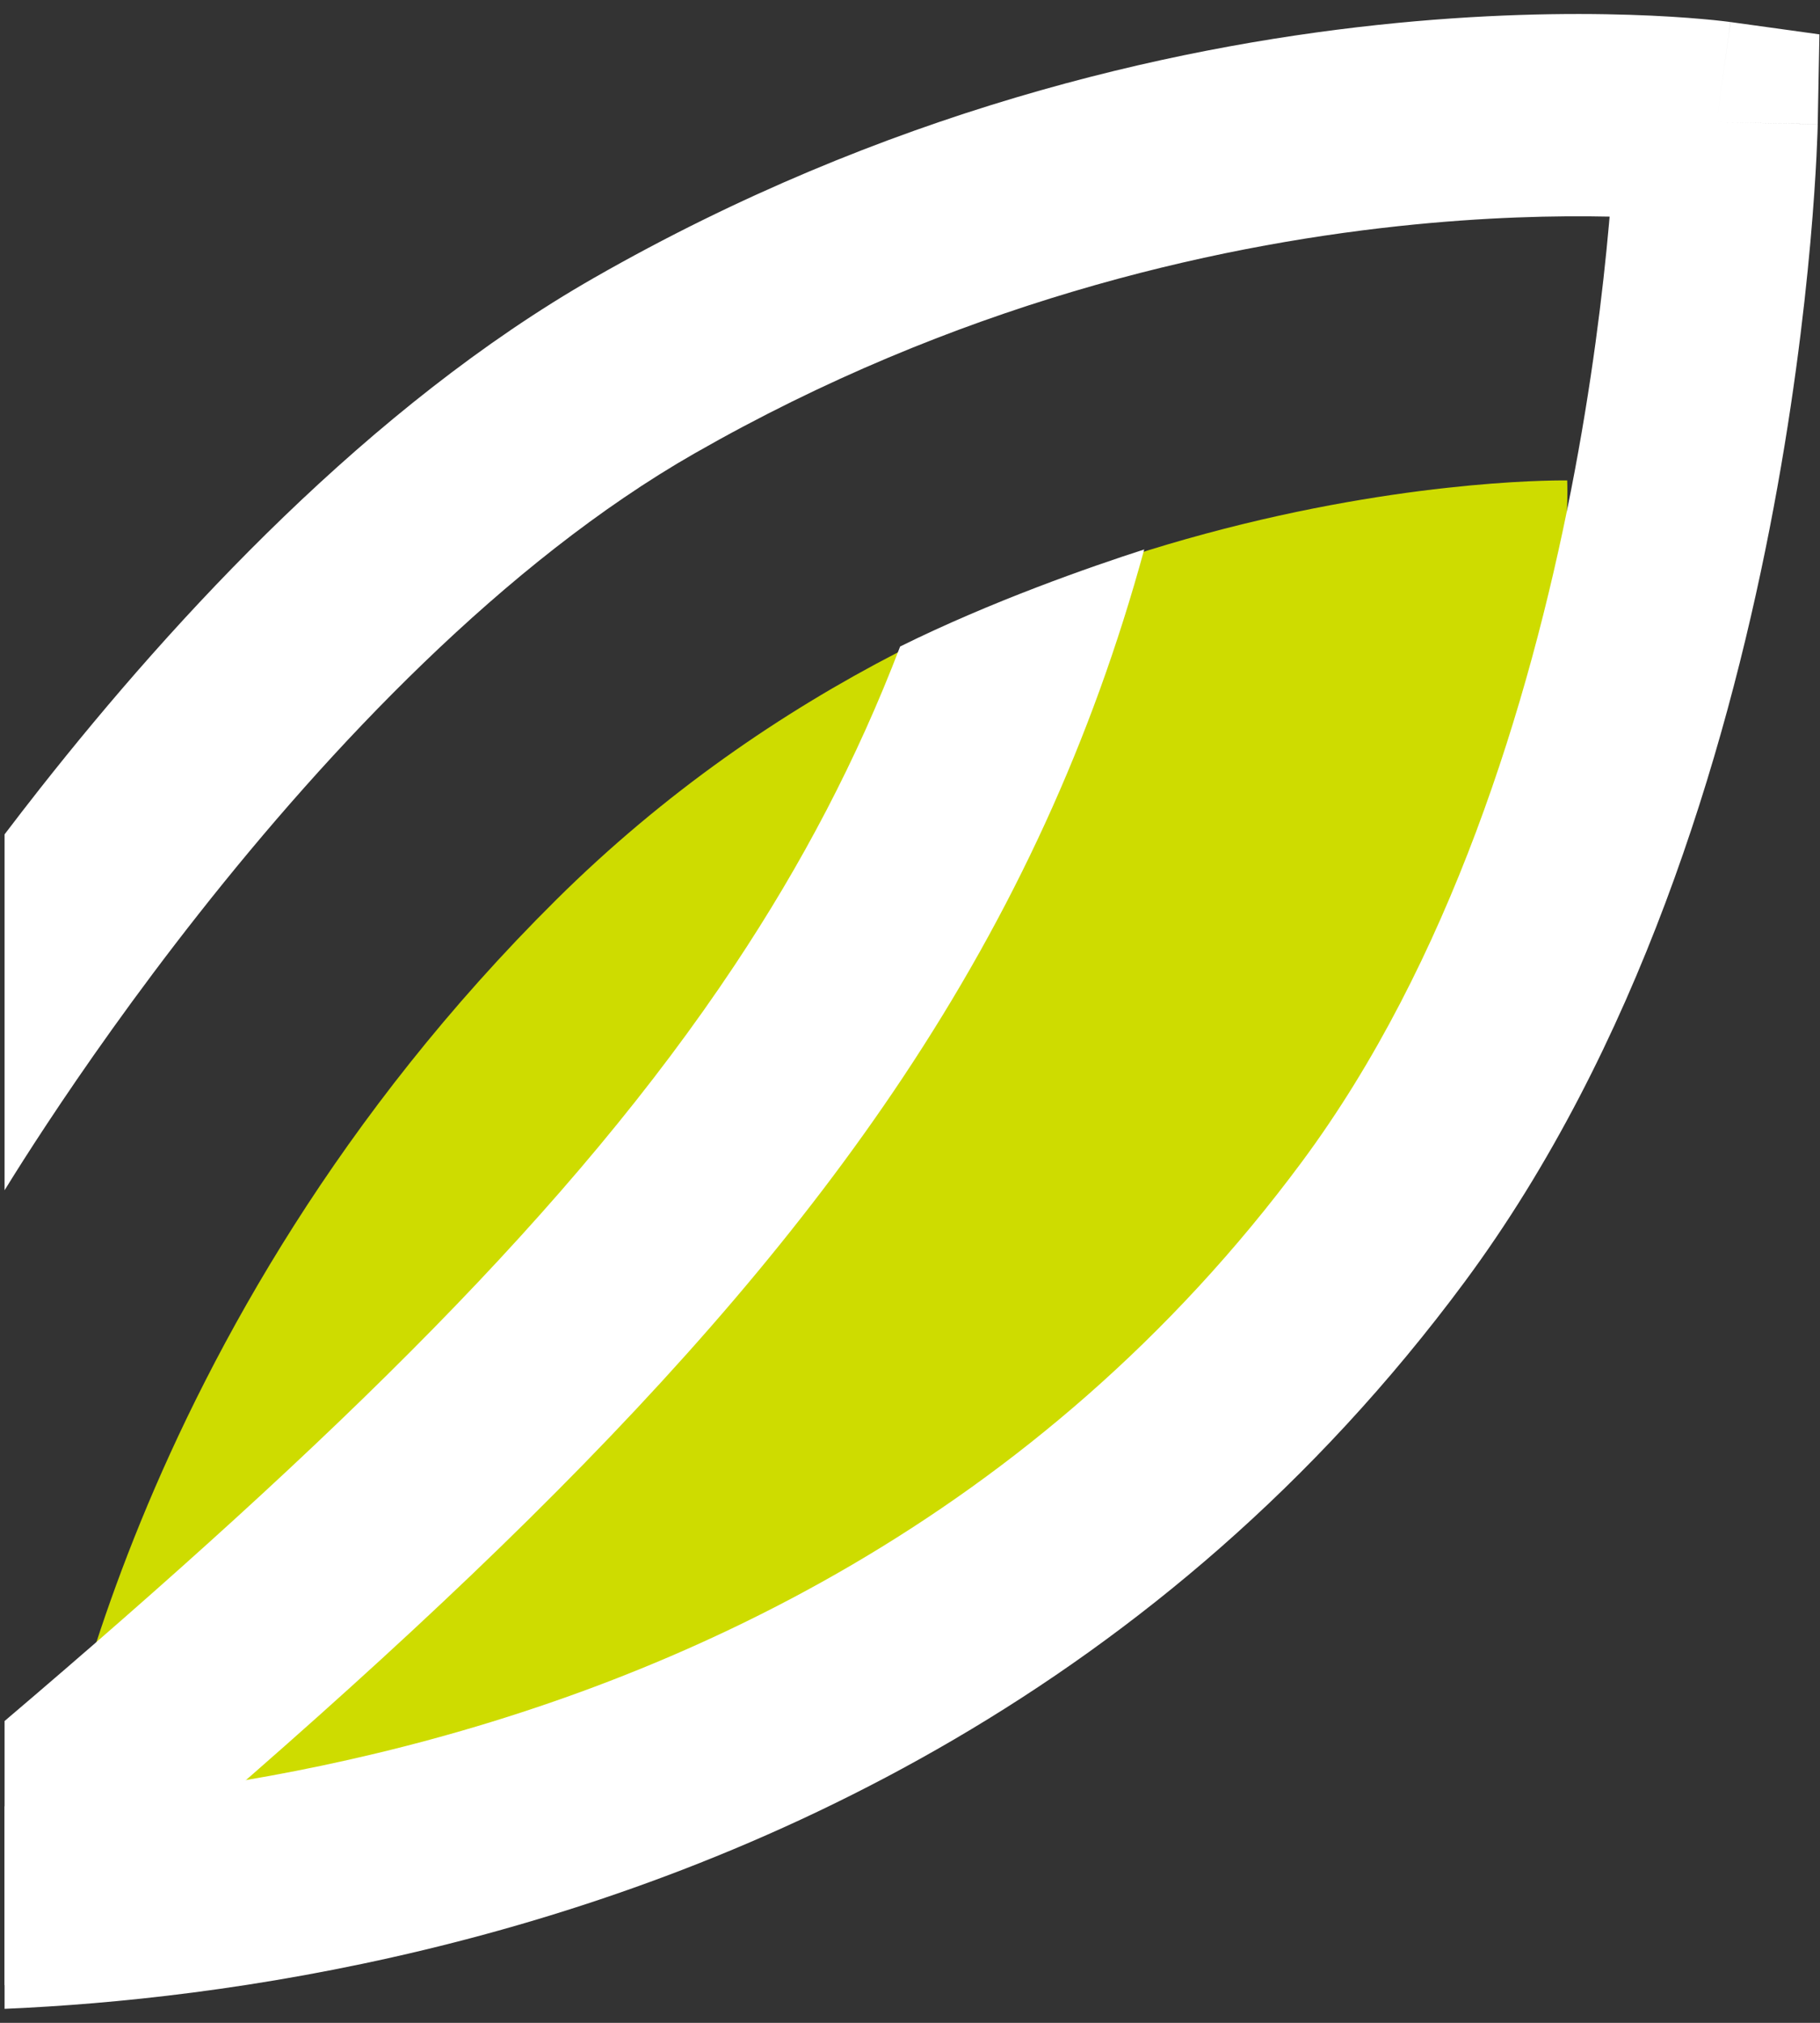
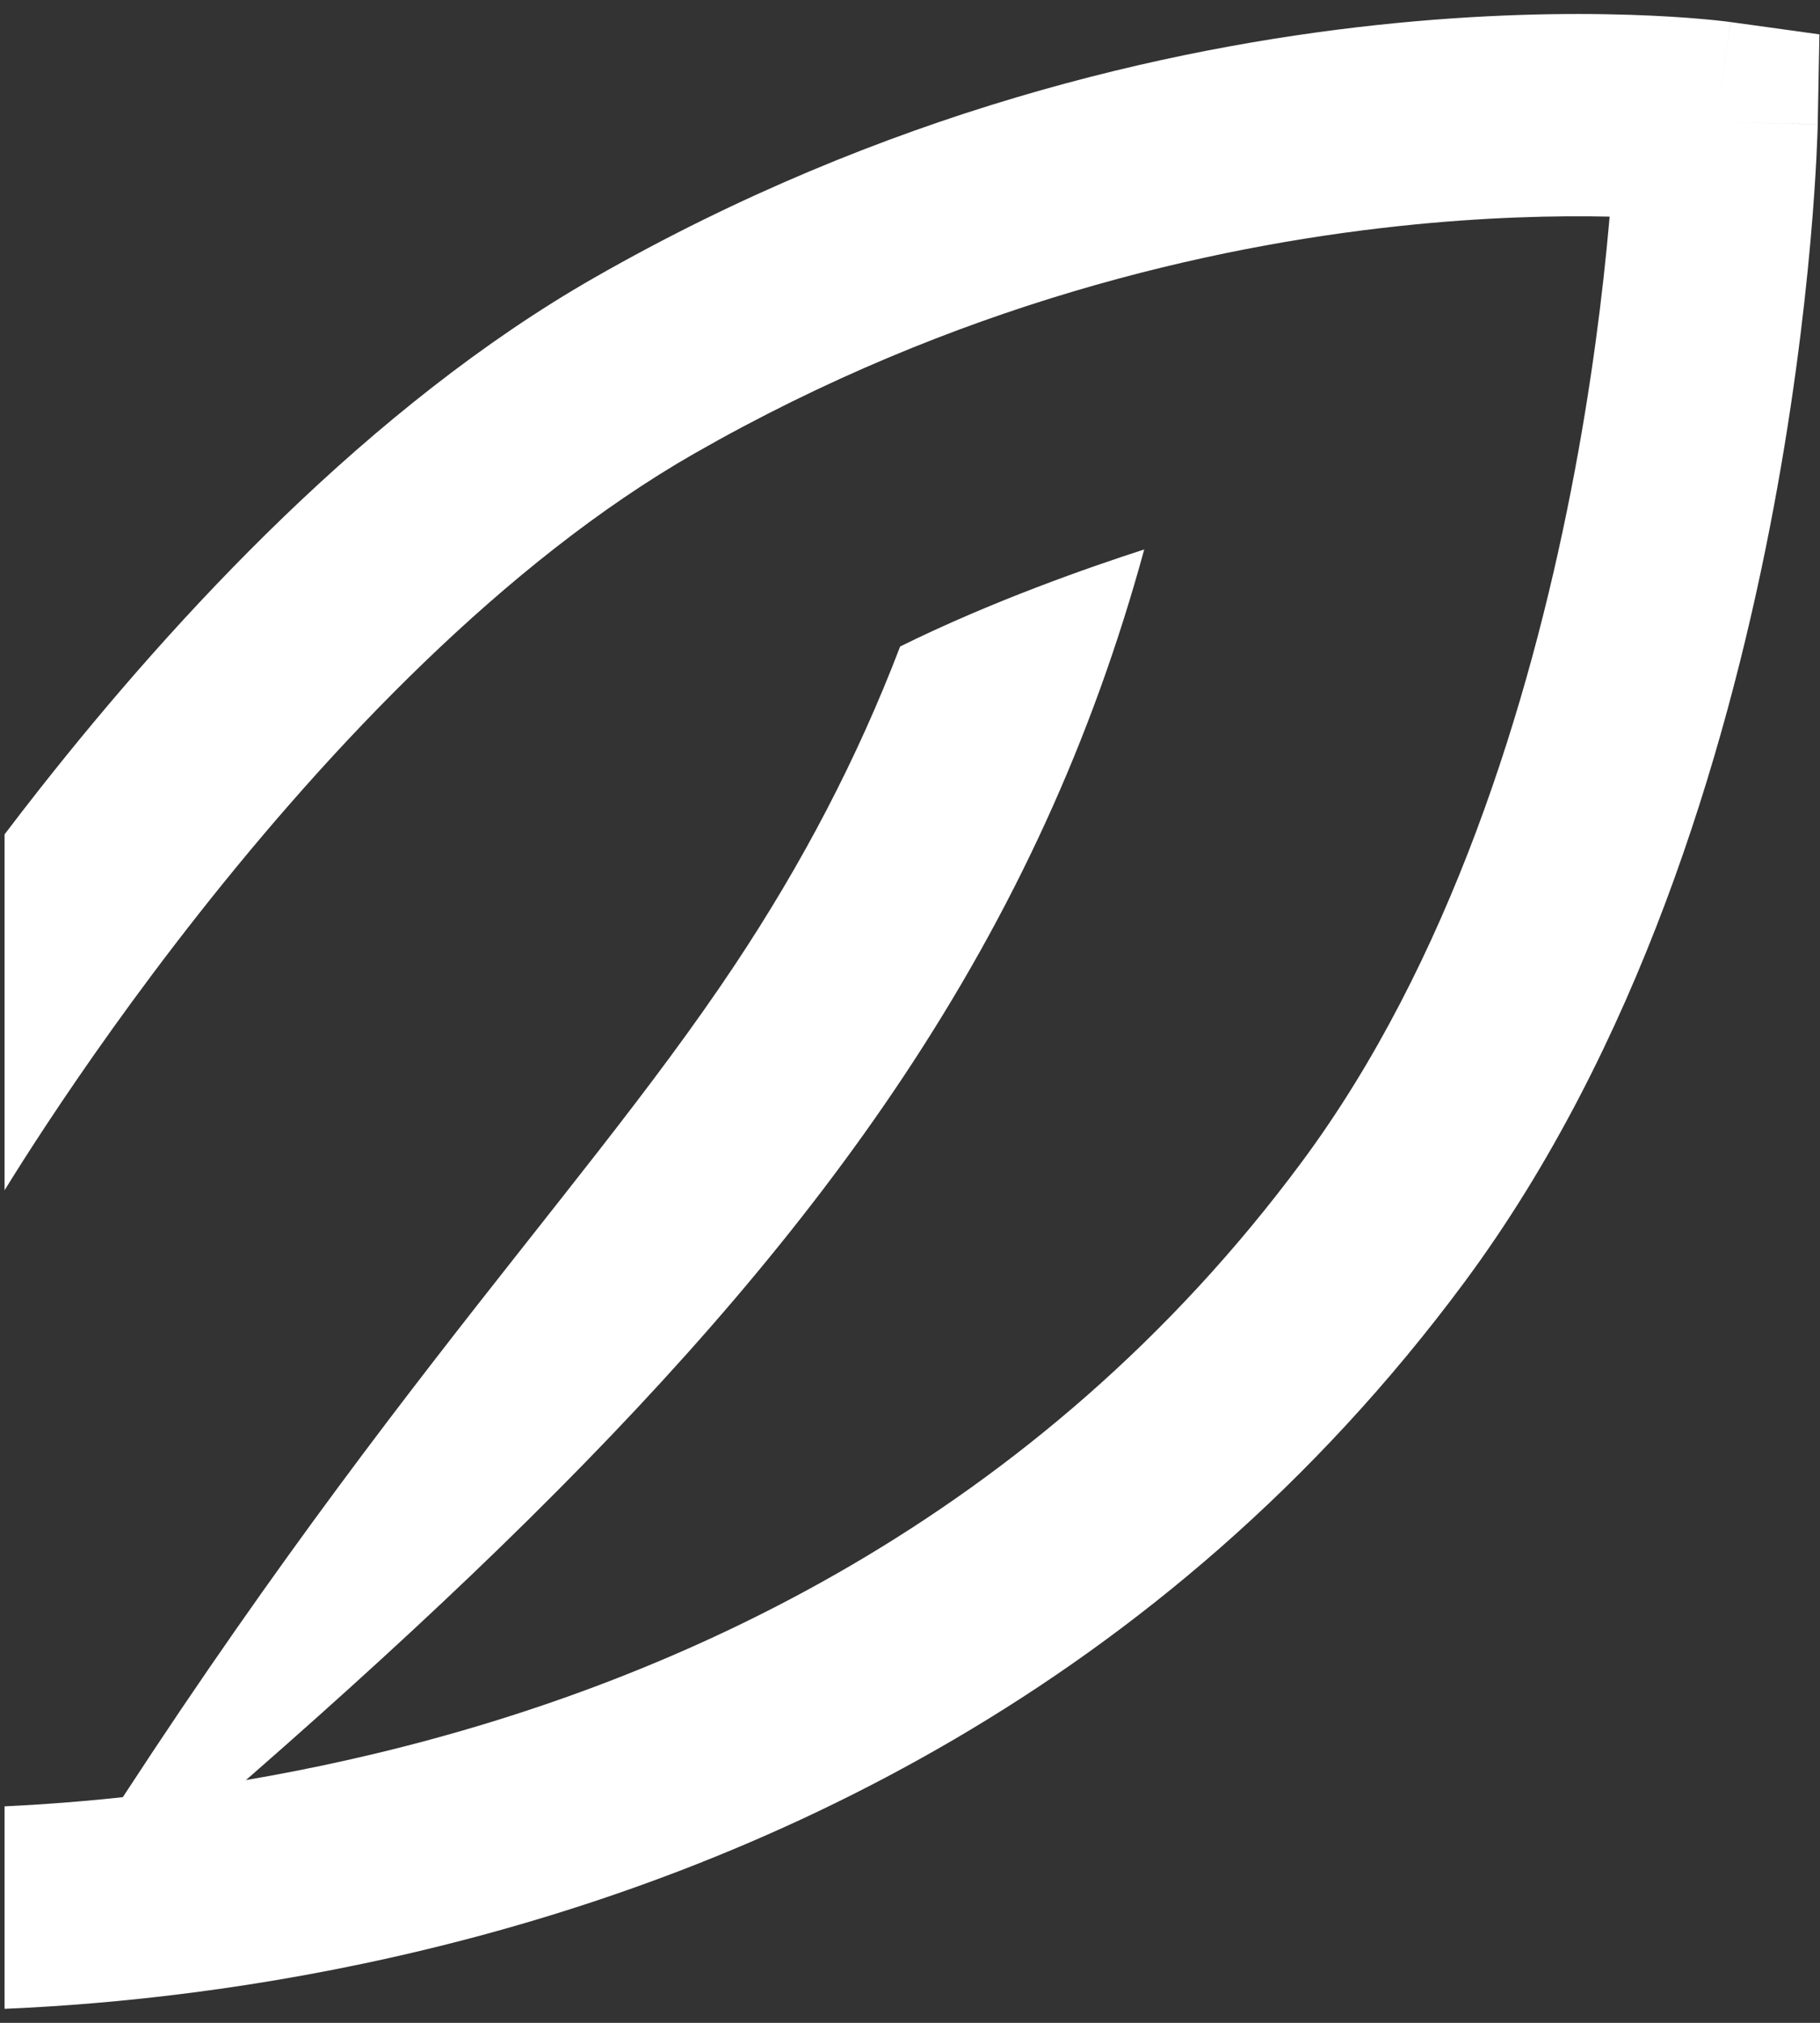
<svg xmlns="http://www.w3.org/2000/svg" width="72" height="80" viewBox="0 0 72 80" fill="none">
  <rect x="0" y="0" width="72" height="80" fill="#333333" stroke="none" />
  <g id="Group 8">
-     <path id="Vector 5" d="M22.003 35.586C39.169 18.564 61.999 19.001 61.999 19.001C61.999 19.001 62.855 36.852 46.001 53.972C29.146 71.093 2.006 72 2.006 72C2.006 72 4.838 52.607 22.003 35.586Z" fill="#CEDC00" />
-     <path id="Subtract" fill-rule="evenodd" clip-rule="evenodd" d="M35.716 42.615C27.811 54.497 16.036 65.323 0.181 78.515V68.064C13.303 56.904 22.657 47.8 29.056 38.183C31.731 34.163 33.906 30.025 35.61 25.568C39.232 23.775 43.137 22.416 45.266 21.73C43.197 29.305 40.058 36.089 35.716 42.615Z" fill="white" />
+     <path id="Subtract" fill-rule="evenodd" clip-rule="evenodd" d="M35.716 42.615C27.811 54.497 16.036 65.323 0.181 78.515C13.303 56.904 22.657 47.8 29.056 38.183C31.731 34.163 33.906 30.025 35.61 25.568C39.232 23.775 43.137 22.416 45.266 21.73C43.197 29.305 40.058 36.089 35.716 42.615Z" fill="white" />
    <path id="Subtract_2" fill-rule="evenodd" clip-rule="evenodd" d="M0.181 79.446C0.222 79.444 0.263 79.442 0.305 79.44C4.463 79.259 10.239 78.687 16.755 77.122C29.775 73.996 45.975 66.842 57.935 50.706C64.799 41.445 68.245 29.898 70.003 20.924C70.89 16.395 71.365 12.423 71.62 9.576C71.747 8.151 71.819 7.003 71.86 6.203C71.88 5.803 71.892 5.489 71.9 5.27C71.904 5.161 71.906 5.076 71.908 5.015L71.909 4.943L71.91 4.921L71.91 4.914L71.91 4.911C71.91 4.91 71.91 4.909 67.911 4.834L71.91 4.909L71.977 1.359L68.459 0.872L67.911 4.834C68.459 0.872 68.458 0.872 68.456 0.872L68.453 0.871L68.444 0.87L68.421 0.867L68.353 0.858C68.298 0.851 68.223 0.842 68.128 0.831C67.939 0.809 67.674 0.781 67.336 0.752C66.66 0.692 65.695 0.624 64.479 0.586C62.048 0.508 58.604 0.545 54.457 0.991C46.169 1.881 35.003 4.413 23.505 10.986C14.636 16.057 6.947 24.379 1.584 31.183C1.099 31.799 0.631 32.404 0.181 32.997V47.073C0.202 47.039 0.223 47.004 0.246 46.968C0.609 46.379 1.153 45.518 1.858 44.451C3.27 42.314 5.321 39.365 7.867 36.136C13.02 29.598 19.946 22.236 27.476 17.932C37.801 12.028 47.845 9.747 55.312 8.945C58.732 8.577 61.596 8.522 63.677 8.567C63.669 8.665 63.66 8.764 63.651 8.865C63.416 11.496 62.975 15.185 62.152 19.386C60.489 27.875 57.341 38.072 51.508 45.942C41.009 60.107 26.731 66.499 14.887 69.343C9.088 70.736 3.926 71.263 0.181 71.438V79.446Z" fill="white" />
  </g>
</svg>